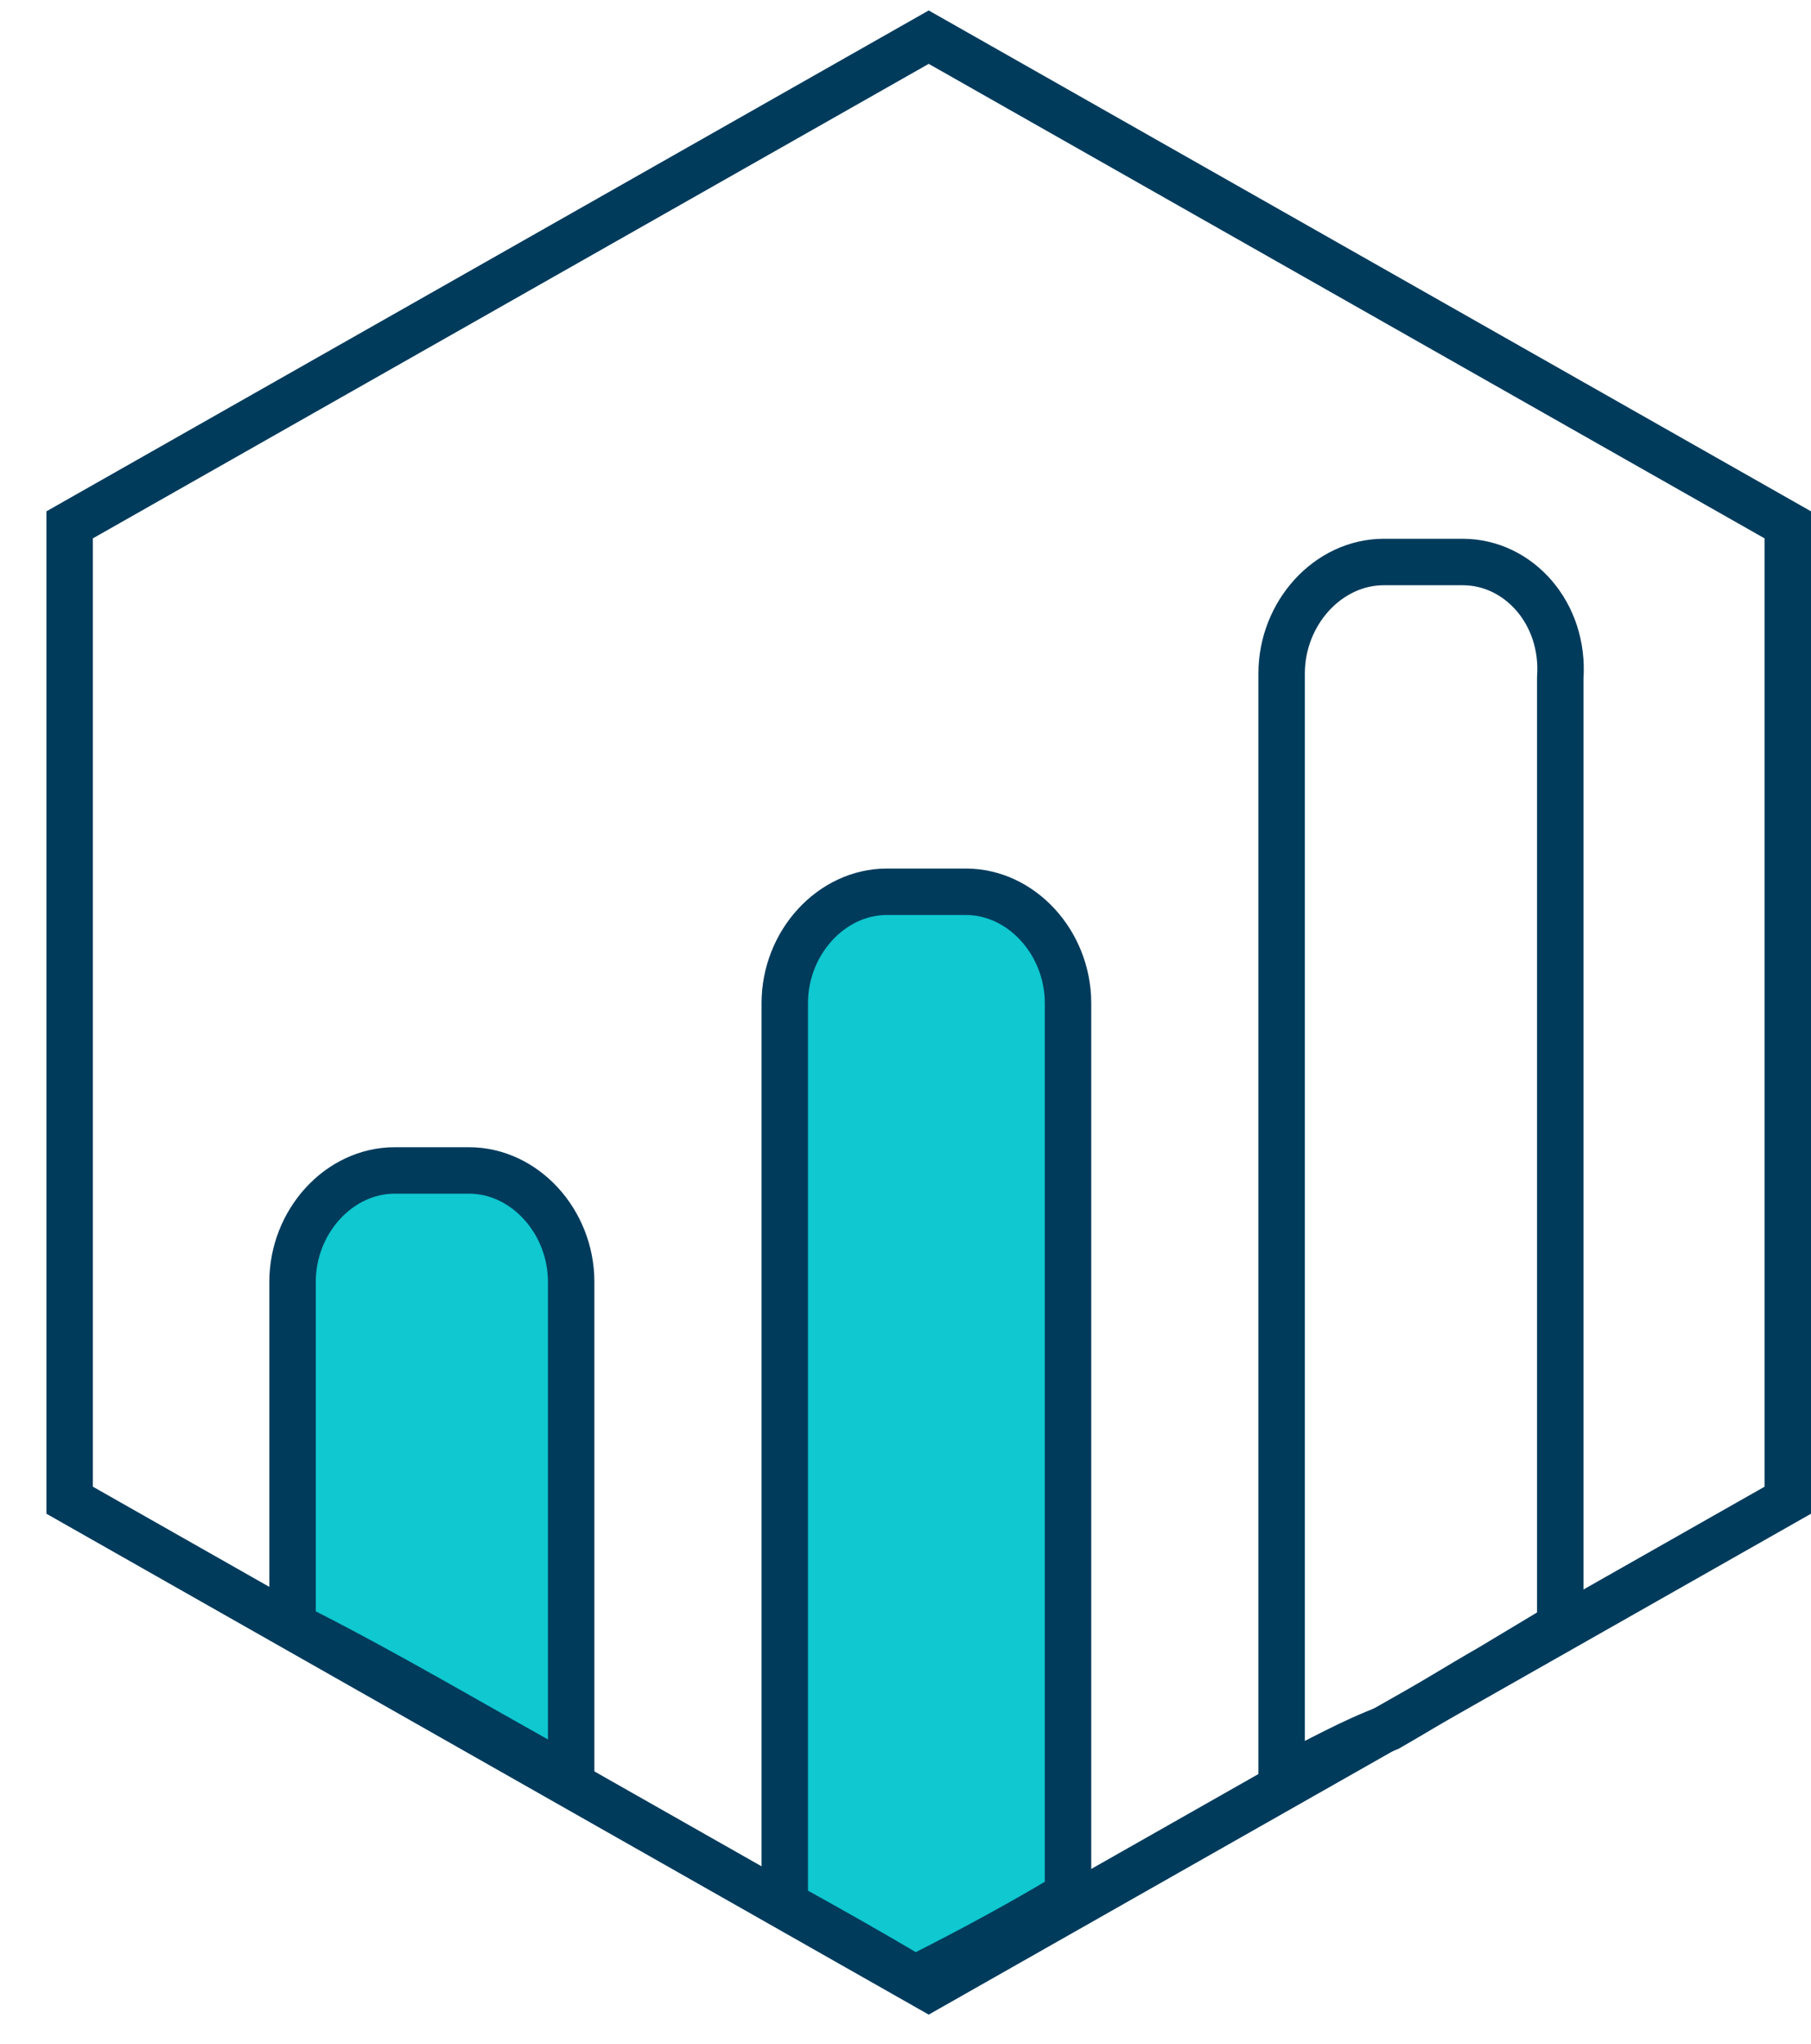
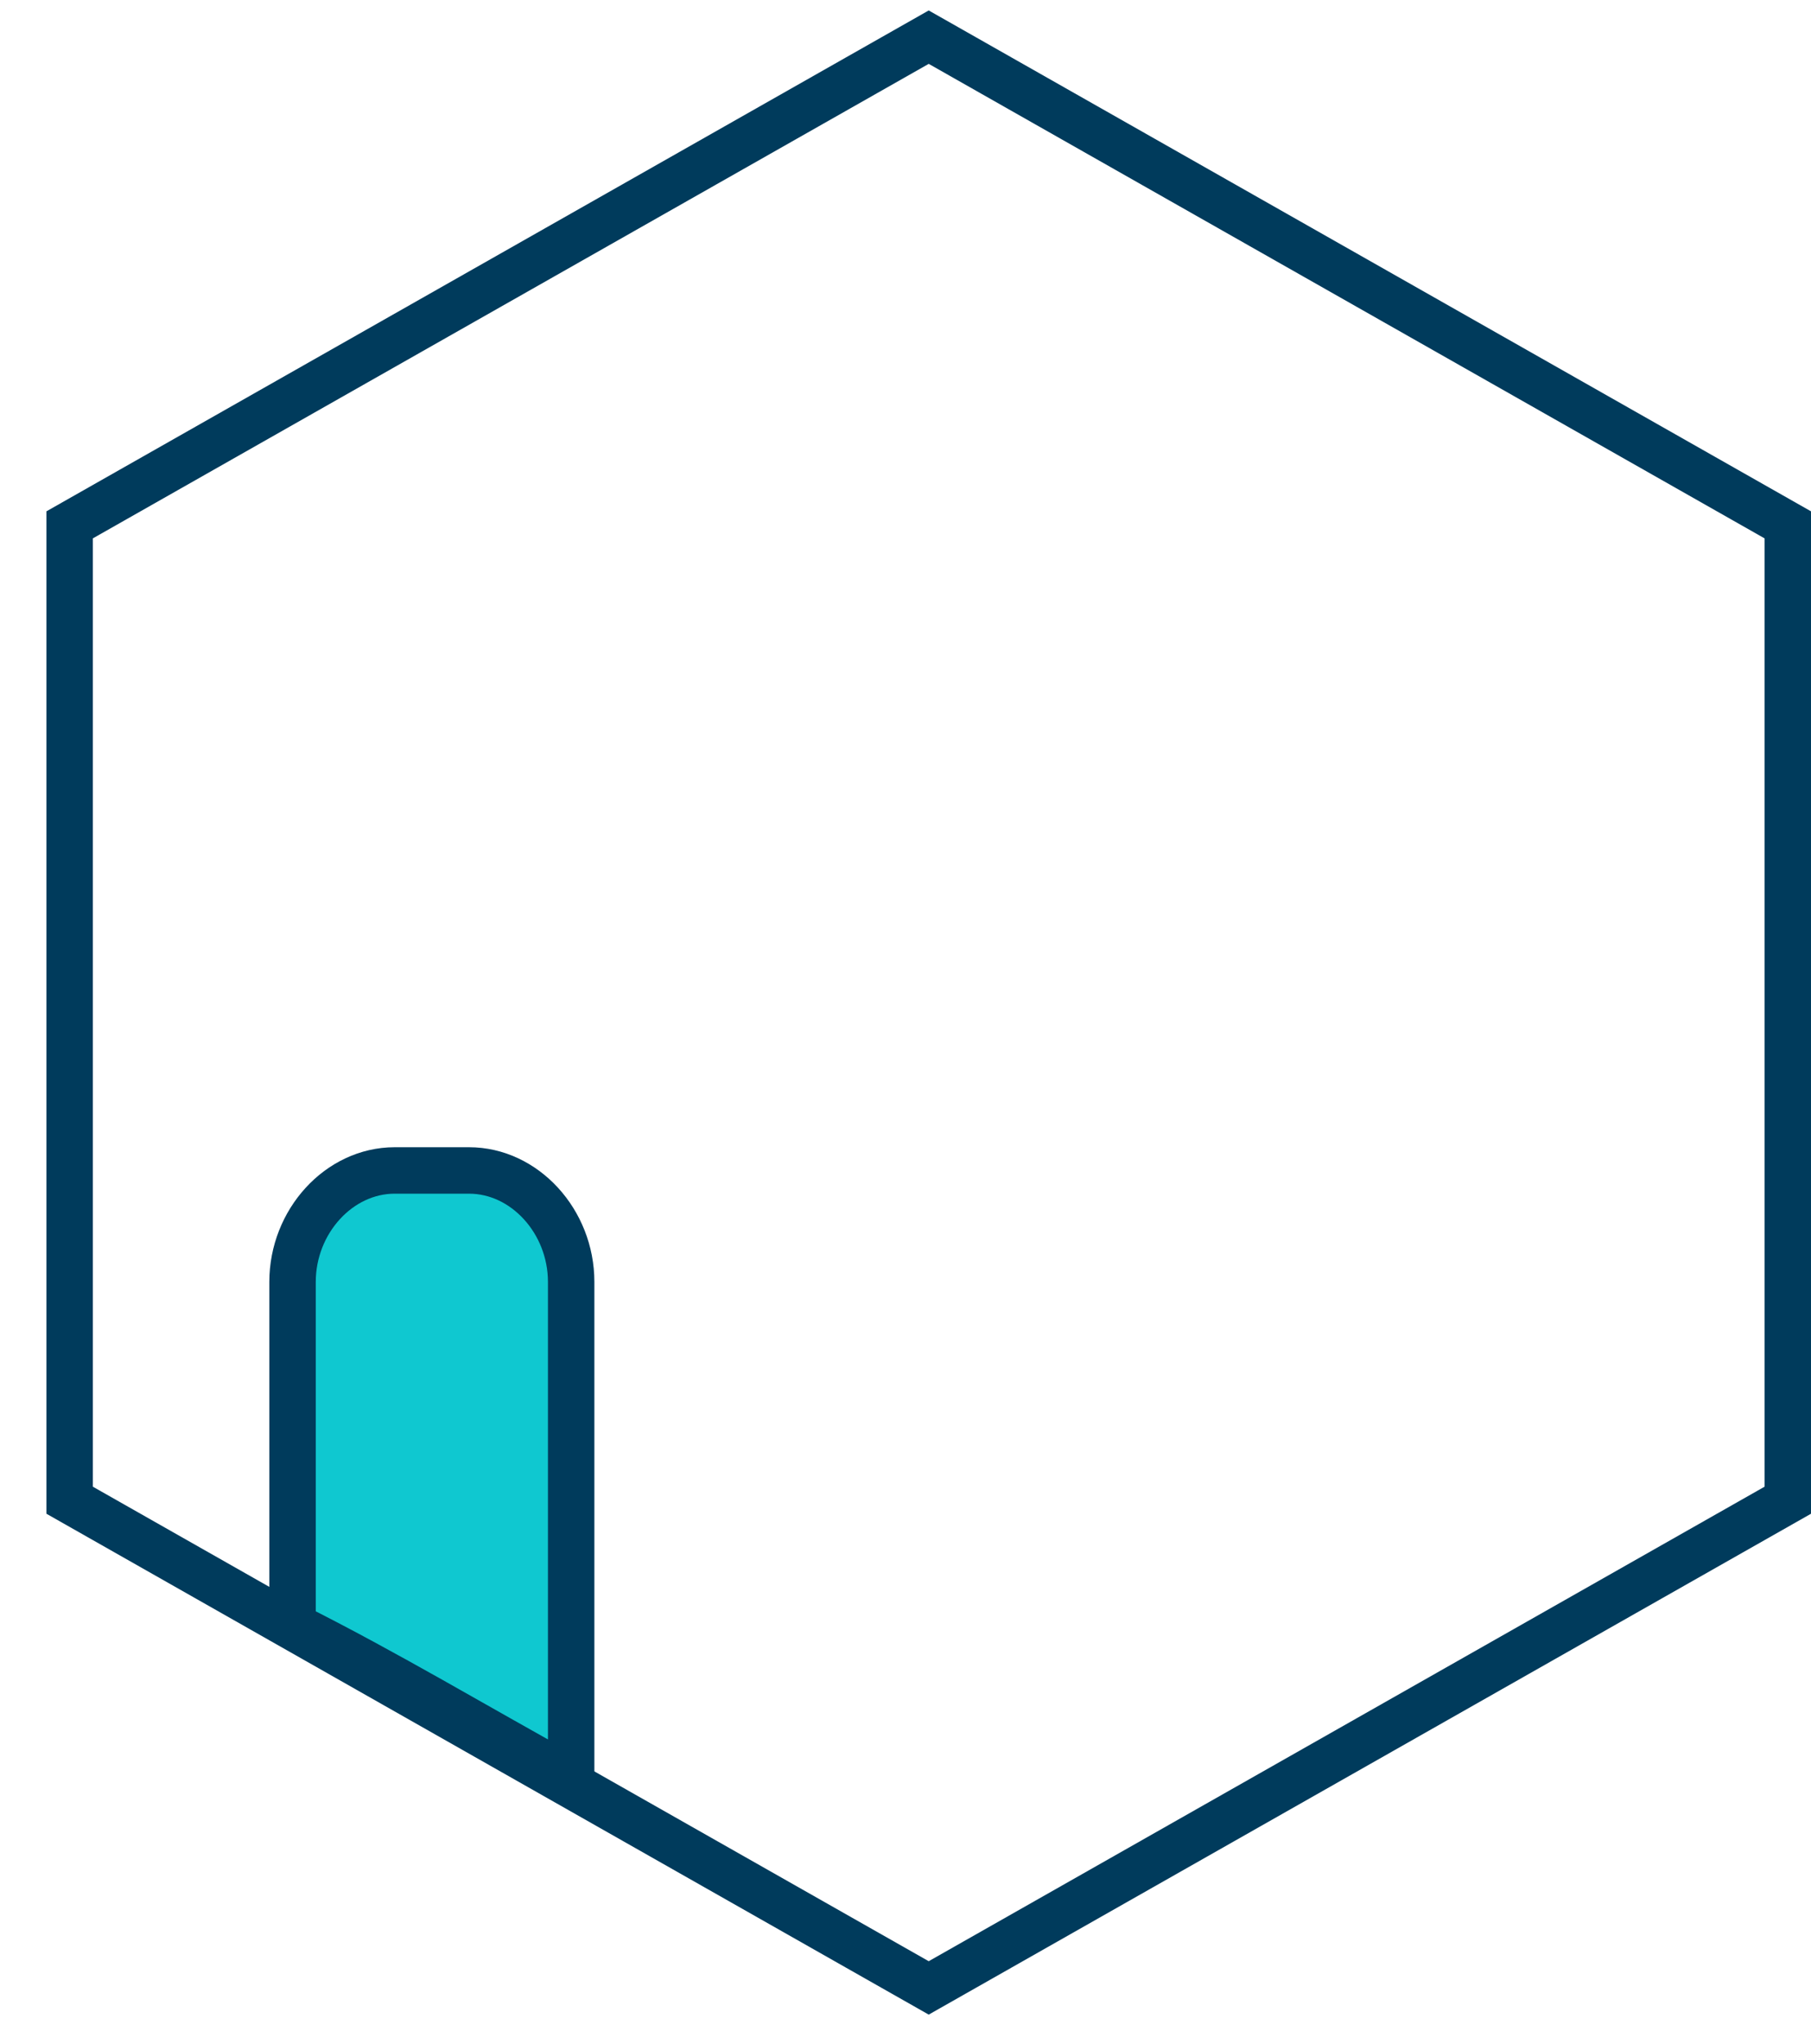
<svg xmlns="http://www.w3.org/2000/svg" version="1.1" x="0px" y="0px" viewBox="0 0 39 44" style="enable-background:new 0 0 39 44;" xml:space="preserve">
  <style type="text/css">
	.st0{fill:#F2A900;stroke:#003B5C;stroke-miterlimit:10;}
	.st1{fill:none;stroke:#003B5C;stroke-miterlimit:10;}
	.st2{fill:#0FC8D0;stroke:#003B5C;stroke-miterlimit:10;}
	.st3{fill:#003B5C;stroke:#003B5C;stroke-miterlimit:10;}
</style>
  <g id="Layer_2">
</g>
  <g id="Layer_3_1_">
</g>
  <g id="Layer_4">
-     <path class="st0" d="M6.3,25.5" />
-     <path class="st1" d="M31.5,12.1h-1.7c-1.2,0-2.2,1.1-2.2,2.4v23.8c0.8-0.4,1.5-0.8,2.3-1.1c0,0,0,0,0,0c0.7-0.4,1.5-0.9,2.2-1.3   c0.5-0.3,1-0.6,1.5-0.9V14.6C33.7,13.2,32.7,12.1,31.5,12.1z" />
-     <path class="st2" d="M23,40.8V21.6c0-1.3-1-2.4-2.2-2.4h-1.7c-1.2,0-2.2,1.1-2.2,2.4V41c0.9,0.5,1.8,1,2.8,1.6   C20.9,42,22,41.4,23,40.8z" />
    <path class="st2" d="M12.3,38.3V27.6c0-1.3-1-2.4-2.2-2.4H8.5c-1.2,0-2.2,1.1-2.2,2.4v7.4C8.3,36,10.3,37.2,12.3,38.3z" />
  </g>
  <g id="Layer_1">
    <g id="Layer_1_1_">
      <g id="Layer_3">
		</g>
      <path class="st1" d="M20,0.8L1.5,11.3v21L20,42.8l18.5-10.5v-21L20,0.8z" />
    </g>
    <path class="st3" d="M7,35.4" />
  </g>
</svg>